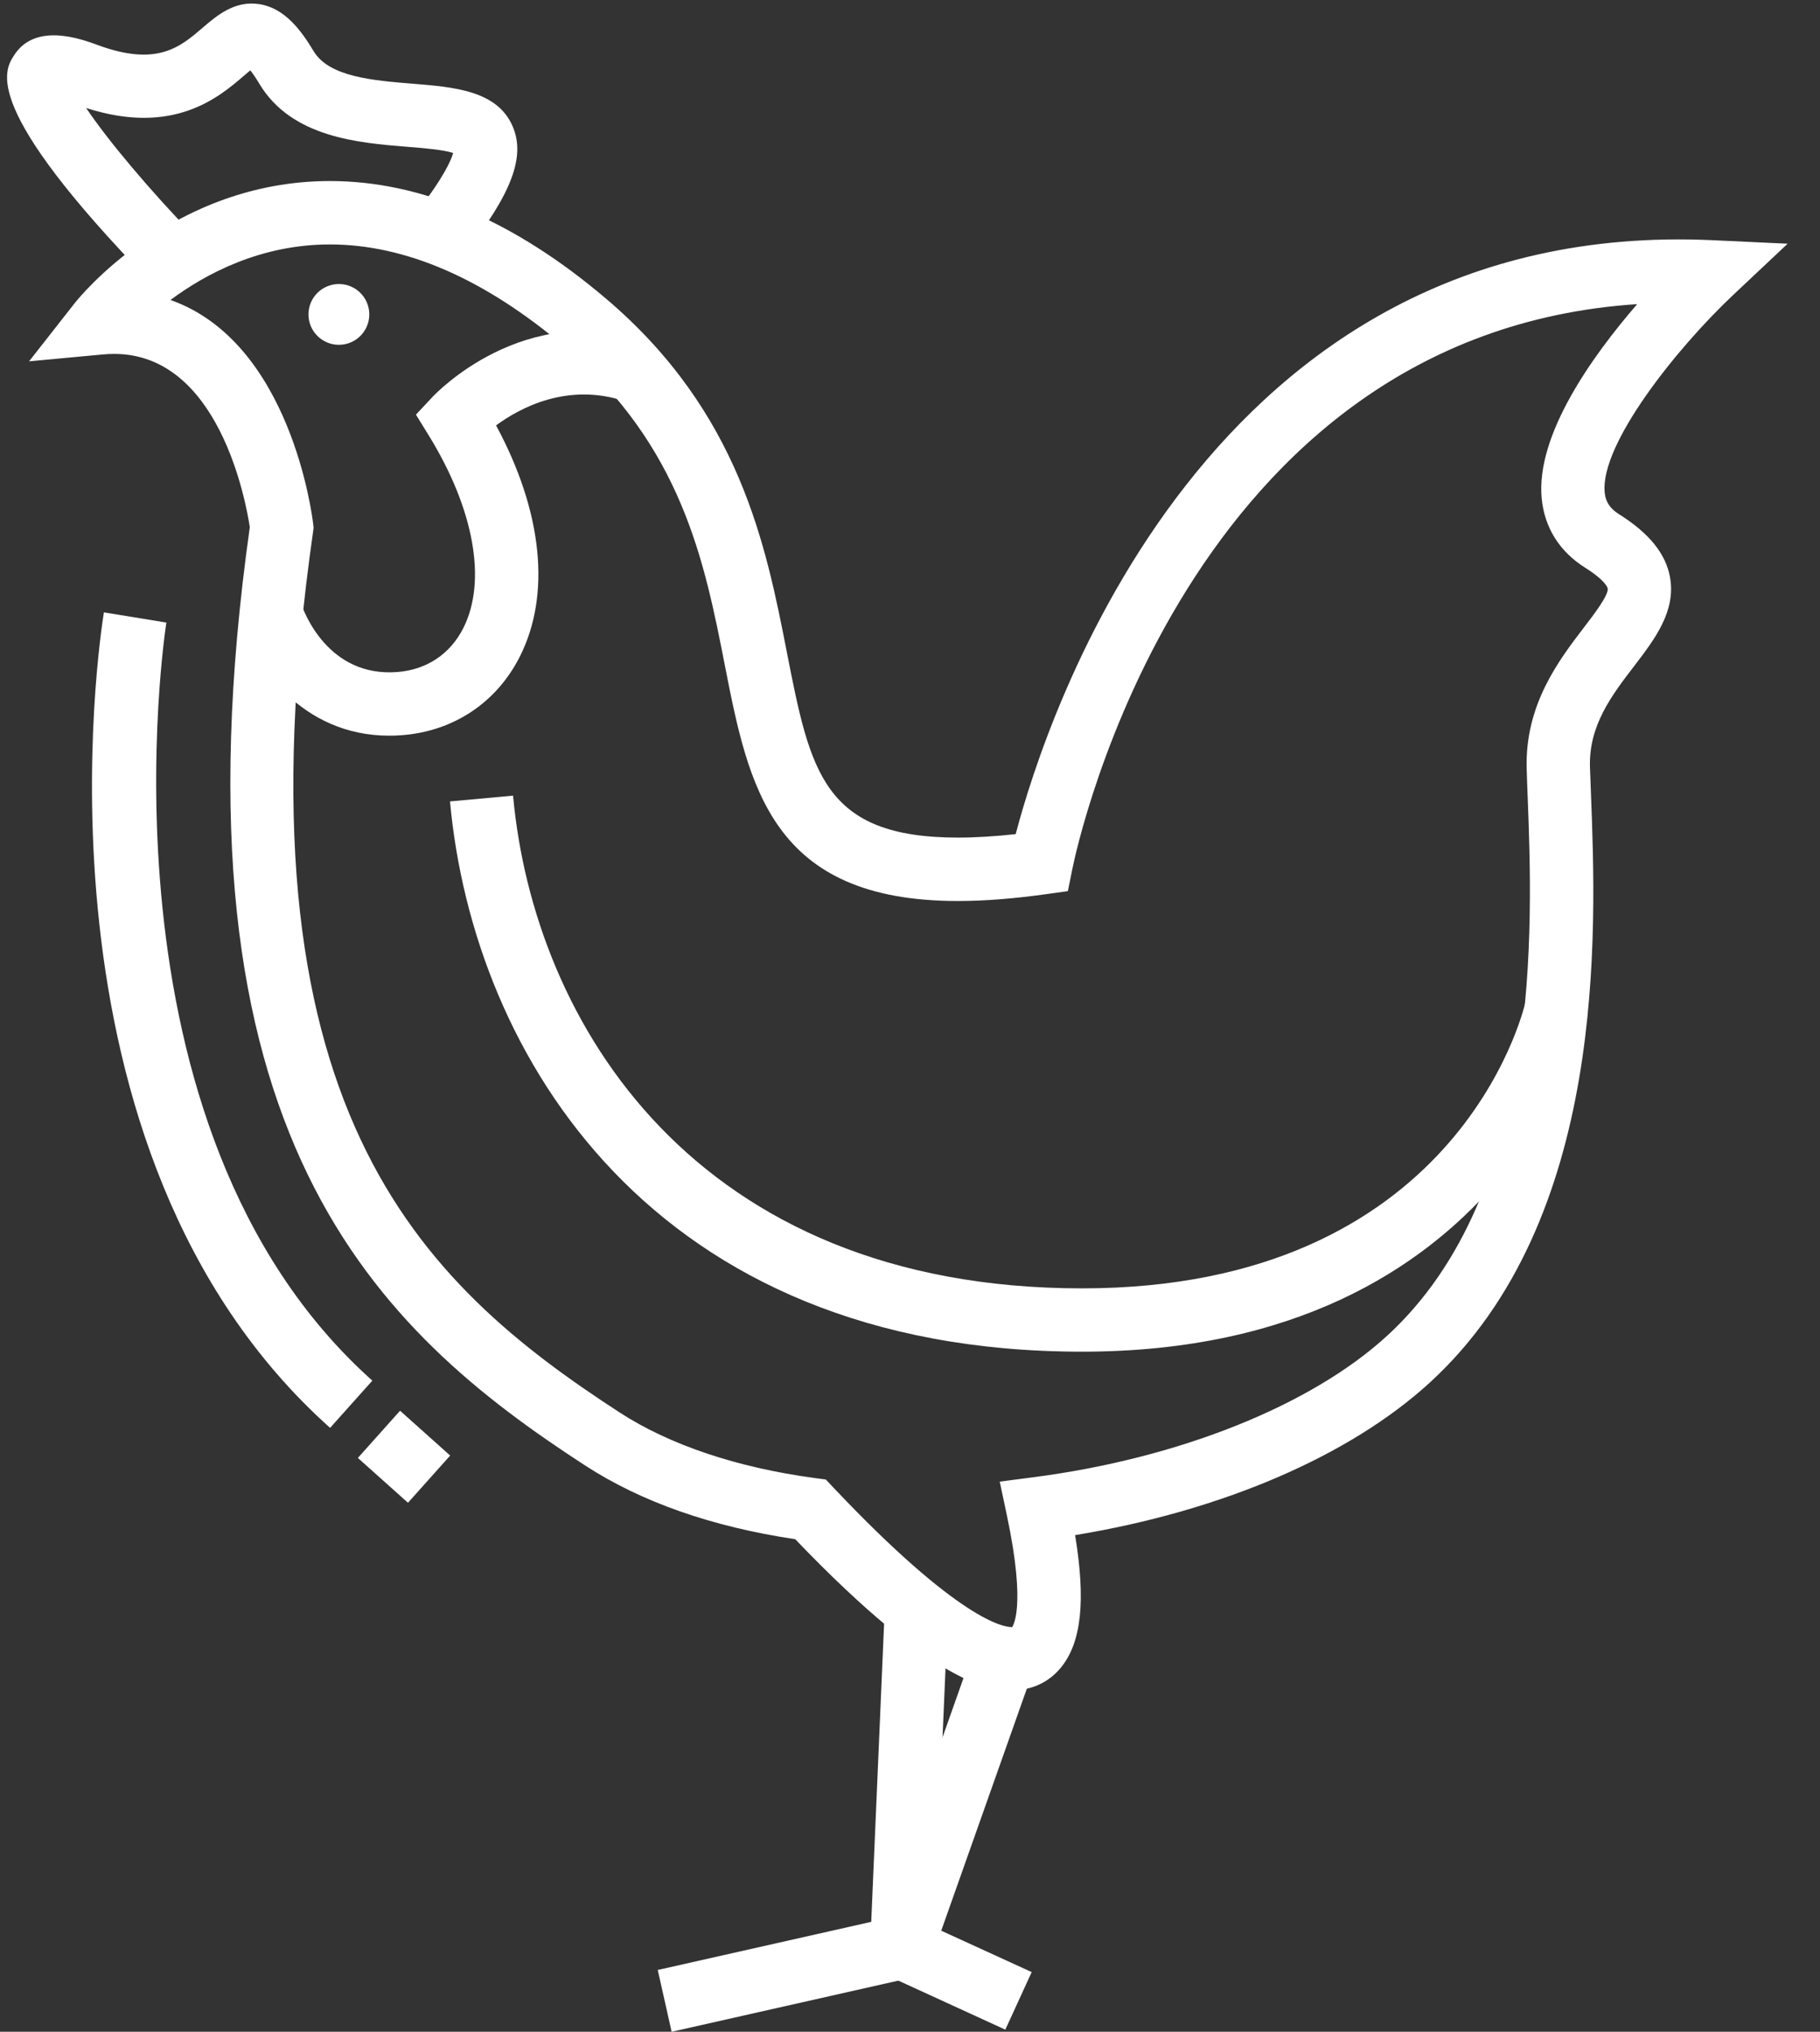
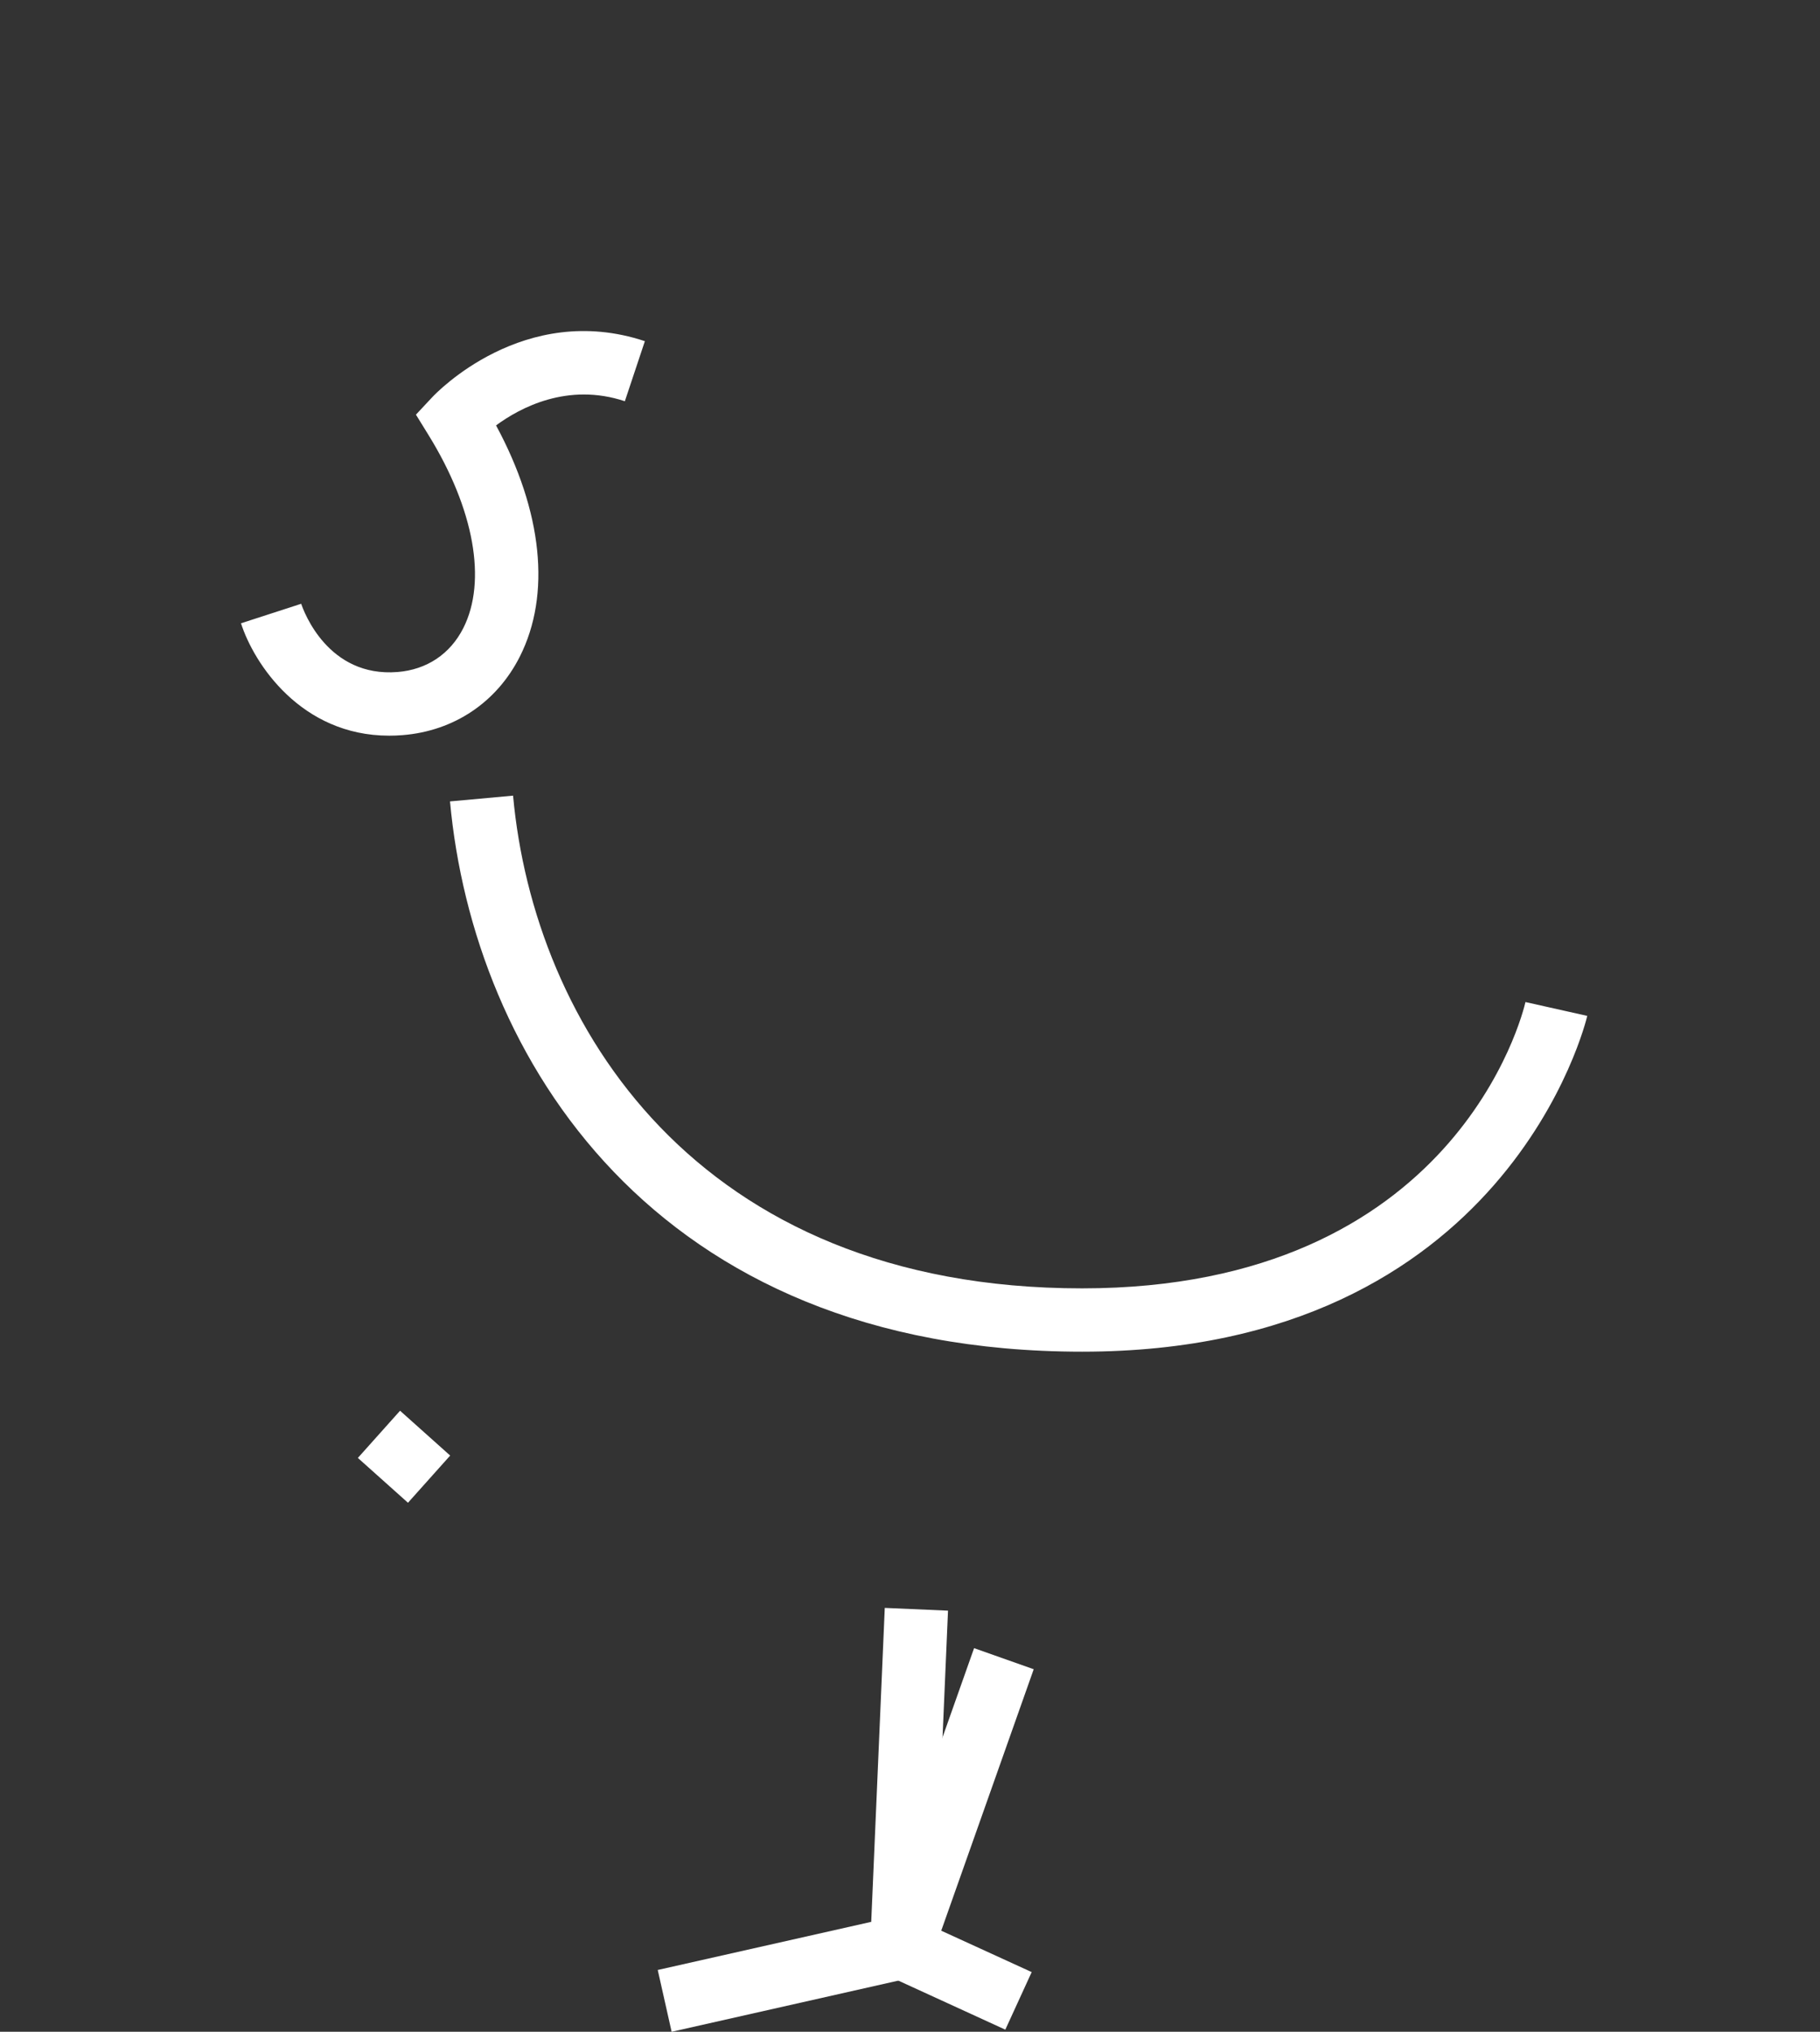
<svg xmlns="http://www.w3.org/2000/svg" width="43" height="48" viewBox="0 0 43 48" fill="none">
  <rect x="0" y="0" width="43" height="48" fill="#333333" stroke="none" />
-   <path d="M3.55 6.656L4.622 5.613C3.543 4.502 2.55 3.317 2.035 2.551C4.099 3.216 5.174 2.296 5.759 1.793C5.806 1.752 5.863 1.704 5.914 1.662C5.966 1.728 6.038 1.829 6.129 1.981C6.889 3.248 8.468 3.375 9.621 3.468C9.972 3.496 10.478 3.536 10.706 3.614C10.661 3.782 10.484 4.198 9.81 5.06L10.989 5.98C12.098 4.561 12.422 3.69 12.108 2.975C11.741 2.138 10.724 2.056 9.742 1.977C8.82 1.902 7.776 1.818 7.412 1.212C7.114 0.716 6.73 0.195 6.134 0.099C5.547 0.004 5.125 0.366 4.785 0.658C4.258 1.11 3.712 1.579 2.317 1.067C1.912 0.918 0.839 0.525 0.336 1.301C0.097 1.668 -0.461 2.531 3.55 6.656Z" fill="white" />
-   <path d="M7.288 7.428C7.288 7.825 7.61 8.146 8.007 8.146C8.403 8.146 8.725 7.825 8.725 7.428C8.725 7.031 8.403 6.71 8.007 6.71C7.61 6.71 7.288 7.031 7.288 7.428Z" fill="white" />
-   <path d="M23.895 39.934C24.376 39.934 24.781 39.746 25.071 39.389C25.549 38.799 25.656 37.821 25.401 36.267C28.862 35.697 31.889 34.4 33.791 32.654C37.978 28.809 37.715 22.022 37.589 18.761C37.58 18.528 37.571 18.313 37.565 18.12C37.535 17.138 38.081 16.425 38.609 15.736C39.097 15.098 39.601 14.44 39.456 13.635C39.356 13.081 38.962 12.594 38.25 12.147C38.036 12.012 37.936 11.859 37.913 11.634C37.802 10.492 39.622 8.217 40.95 6.967L42.235 5.758L40.472 5.675C28.506 5.116 24.701 17.021 23.997 19.706C23.501 19.76 23.045 19.788 22.635 19.788C19.449 19.788 19.145 18.233 18.591 15.411C18.097 12.886 17.481 9.744 14.323 7.06C12.151 5.213 9.955 4.277 7.795 4.277C4.07 4.277 1.852 7.05 1.76 7.168L0.687 8.536L2.417 8.375C2.513 8.366 2.606 8.361 2.697 8.361C5.175 8.361 5.81 11.851 5.902 12.454C3.873 26.845 8.93 31.445 13.833 34.627C15.156 35.485 16.821 36.069 18.788 36.363C22.207 39.934 23.474 39.934 23.895 39.934L23.895 39.934ZM38.681 7.185C37.611 8.421 36.279 10.287 36.425 11.78C36.492 12.468 36.848 13.033 37.454 13.414C37.947 13.724 37.983 13.894 37.984 13.901C38.012 14.055 37.656 14.52 37.42 14.827C36.831 15.597 36.024 16.652 36.07 18.166C36.075 18.364 36.084 18.582 36.093 18.819C36.21 21.856 36.455 28.175 32.778 31.552C30.984 33.201 27.86 34.452 24.424 34.898L23.62 35.003L23.788 35.795C24.266 38.047 23.909 38.446 23.905 38.45L23.894 38.439C23.713 38.439 22.656 38.28 19.692 35.145L19.511 34.953L19.249 34.918C17.415 34.671 15.823 34.136 14.646 33.373C9.912 30.3 5.454 26.161 7.397 12.562L7.409 12.466L7.398 12.37C7.375 12.173 6.863 8.087 4.028 7.087C4.869 6.461 6.164 5.775 7.794 5.775C9.587 5.775 11.458 6.591 13.352 8.201C16.112 10.547 16.648 13.285 17.122 15.7C17.685 18.573 18.216 21.286 22.633 21.286C23.248 21.286 23.944 21.232 24.704 21.126L25.23 21.053L25.335 20.532C25.442 20.001 28.006 7.888 38.681 7.185L38.681 7.185Z" fill="white" />
  <path d="M23.752 47.95L24.375 46.59L22.238 45.612L24.423 39.435L23.014 38.937L20.373 46.401L23.752 47.95Z" fill="white" />
  <path d="M15.868 48L22.029 46.61L22.398 38.051L20.904 37.986L20.584 45.403L15.54 46.54L15.868 48Z" fill="white" />
  <path d="M25.566 31.933C35.622 31.933 37.484 24.079 37.501 24L36.041 23.673C35.978 23.949 34.389 30.437 25.566 30.437C16.426 30.437 12.611 24.166 12.122 18.797L10.632 18.933C11.179 24.93 15.418 31.933 25.567 31.933L25.566 31.933Z" fill="white" />
  <path d="M9.195 17.38C9.299 17.38 9.406 17.376 9.515 17.367C10.726 17.269 11.734 16.594 12.28 15.515C13.024 14.046 12.816 12.08 11.72 10.05C12.293 9.628 13.415 9.031 14.763 9.479L15.236 8.06C12.381 7.111 10.304 9.286 10.217 9.379L9.827 9.796L10.127 10.282C11.202 12.026 11.508 13.729 10.946 14.839C10.636 15.451 10.085 15.82 9.394 15.876C7.748 16.008 7.176 14.443 7.116 14.264L5.694 14.725C5.997 15.673 7.11 17.38 9.195 17.38Z" fill="white" />
-   <path d="M7.799 33.733L8.797 32.617C2.086 26.619 3.911 14.826 3.931 14.708L2.455 14.467C2.37 14.983 0.473 27.184 7.799 33.733V33.733Z" fill="white" />
  <path d="M9.452 33.328L8.455 34.443L9.639 35.502L10.636 34.387L9.452 33.328Z" fill="white" />
</svg>